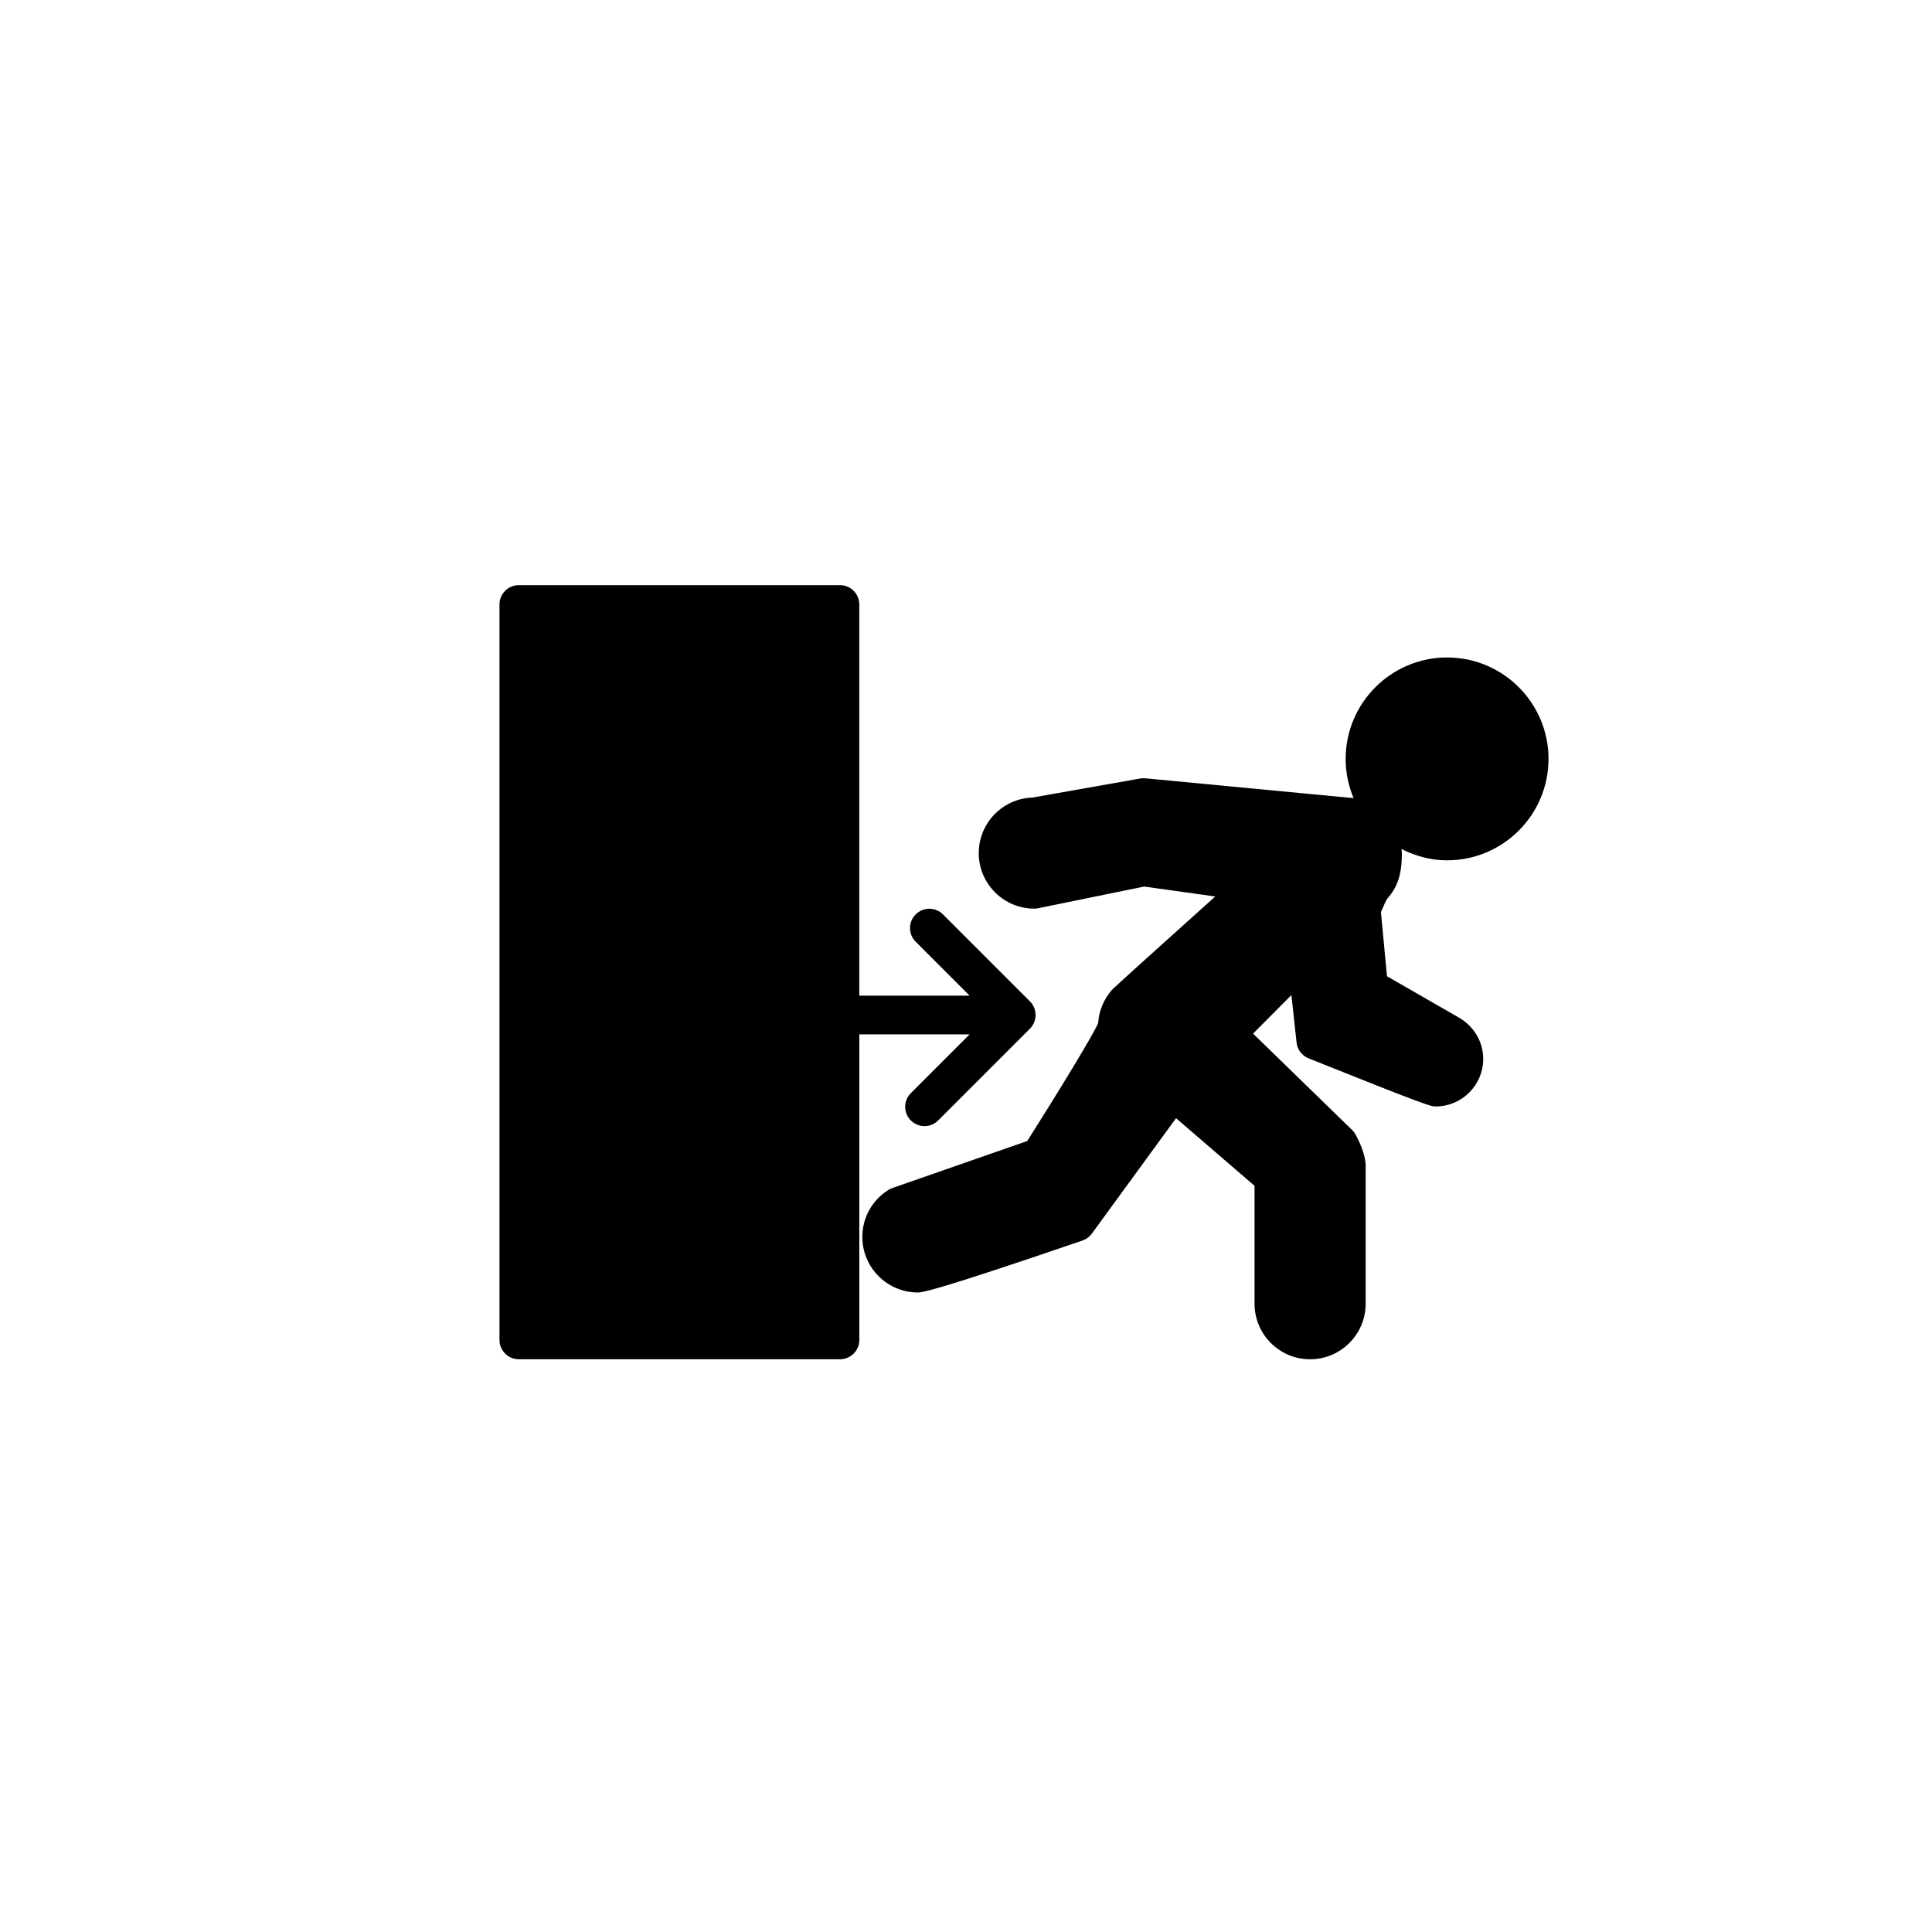
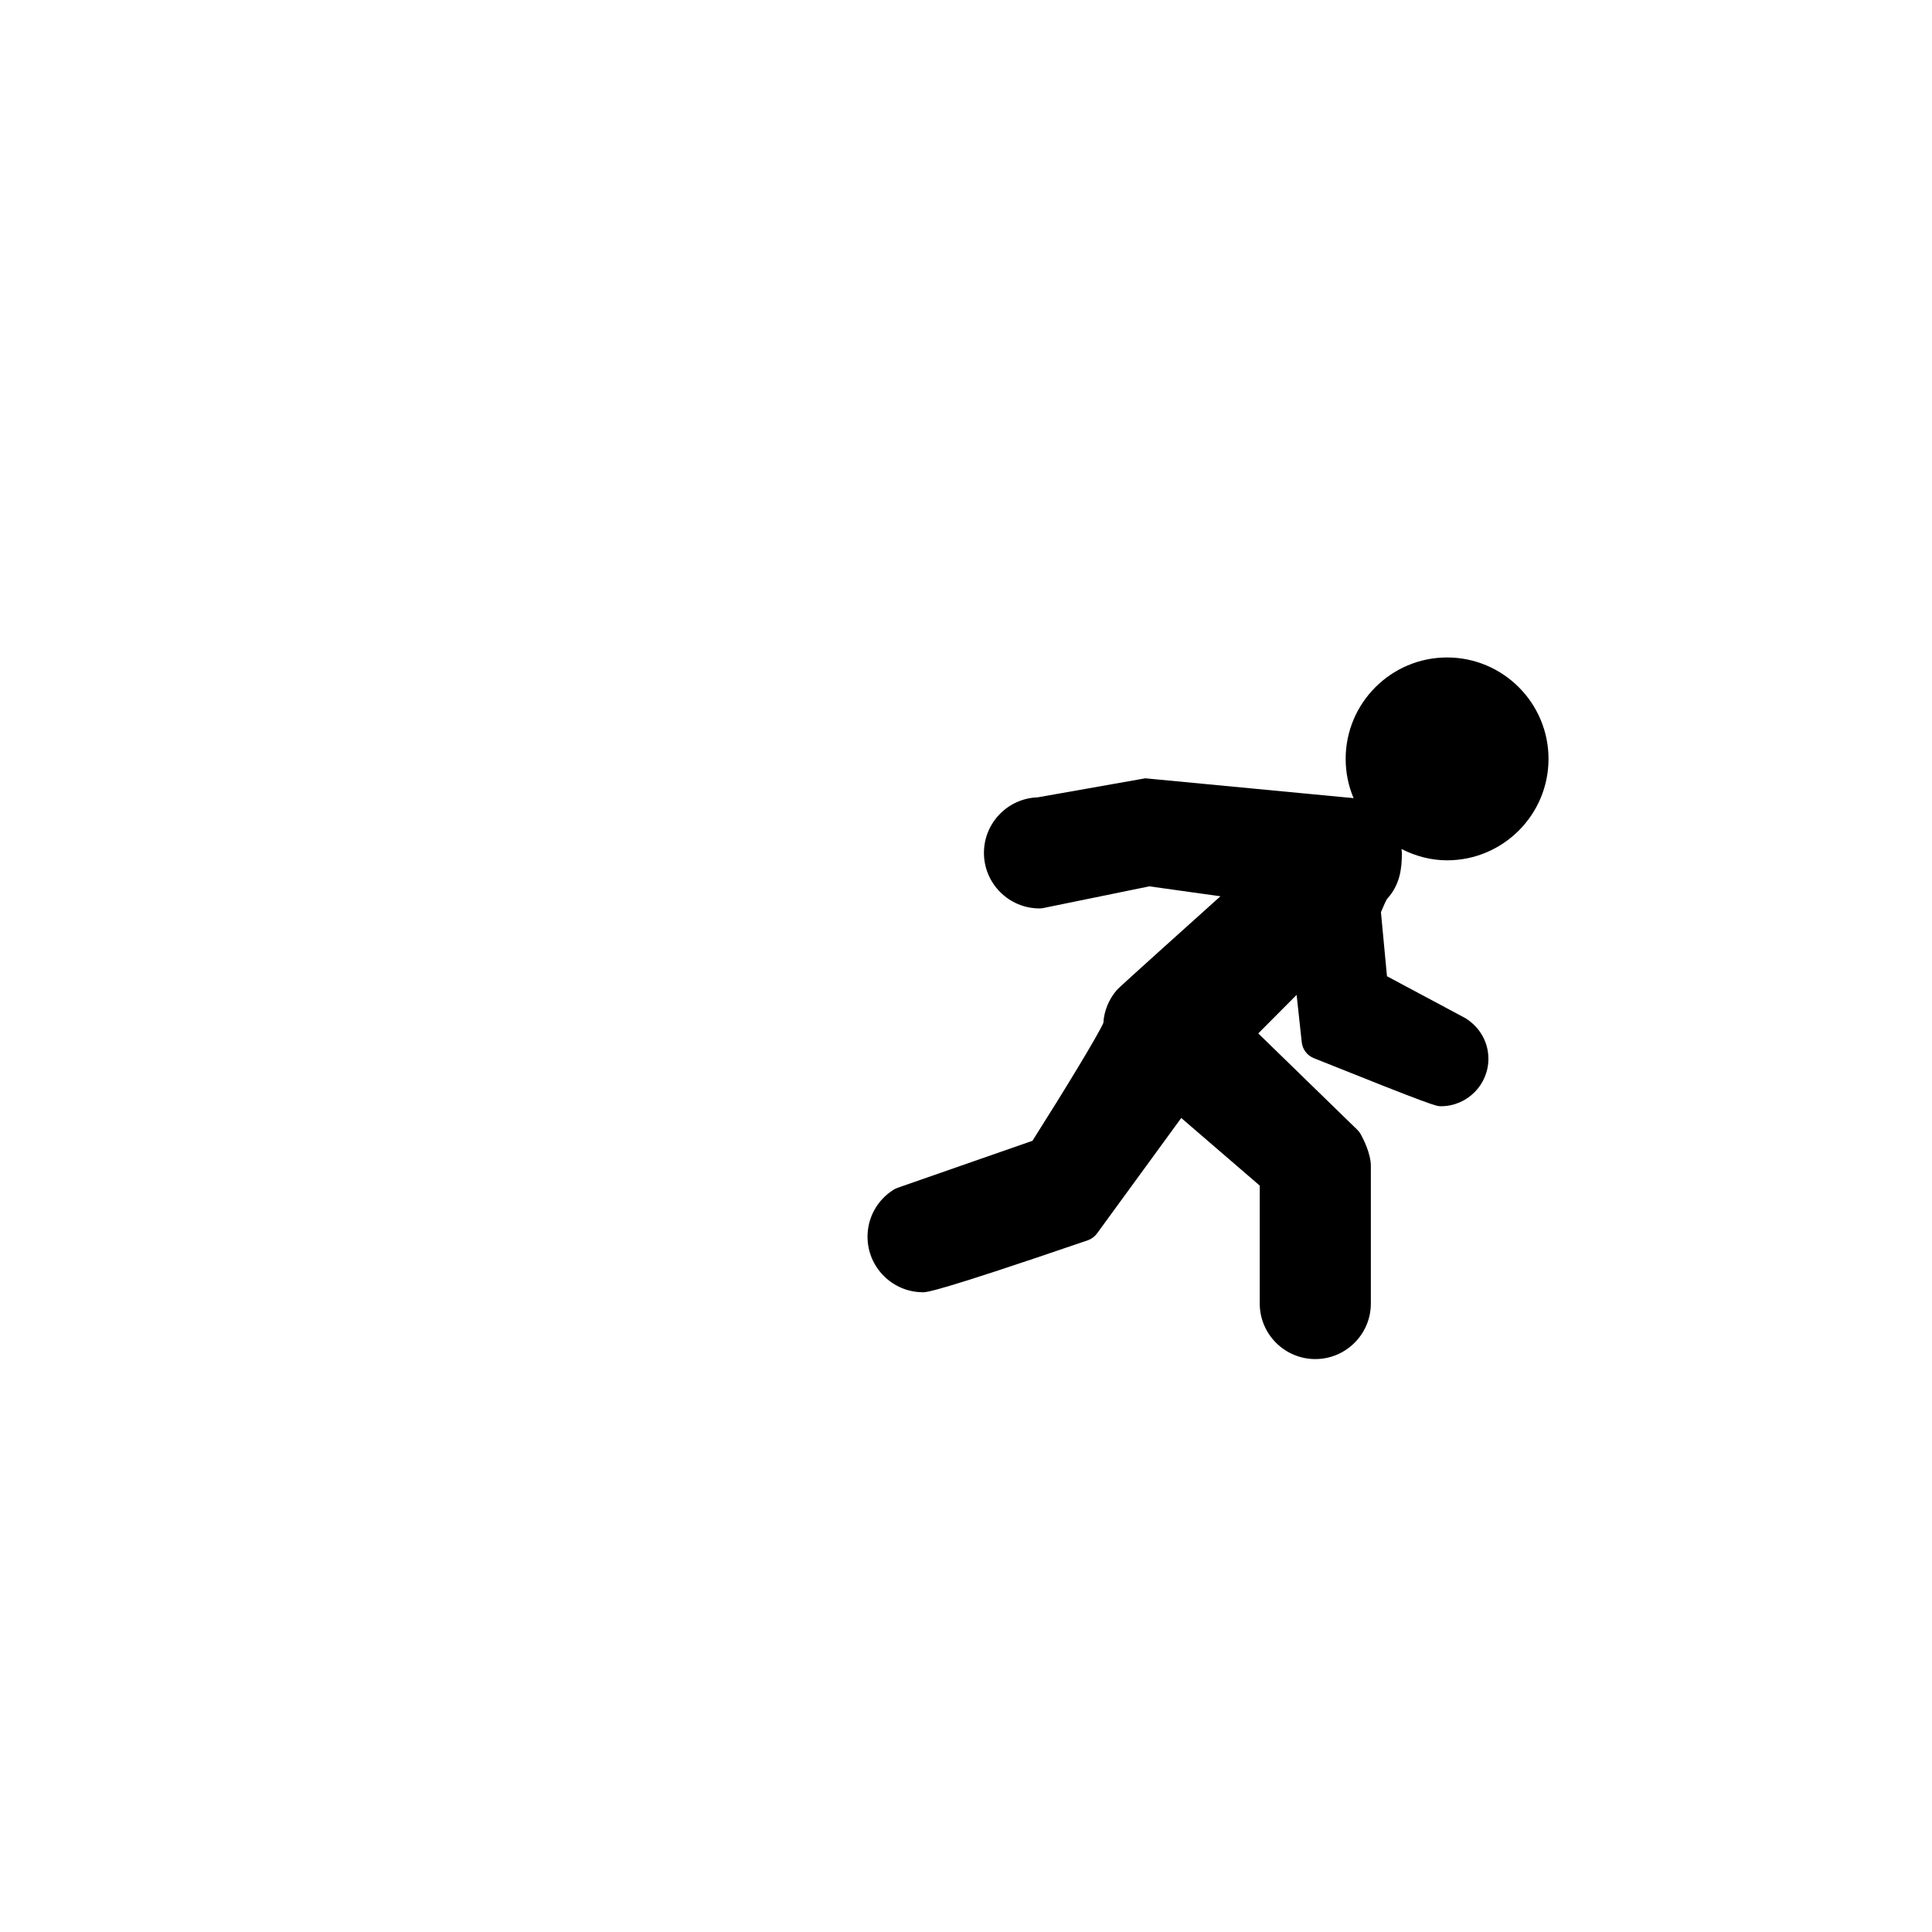
<svg xmlns="http://www.w3.org/2000/svg" version="1.1" id="Layer_1" x="0px" y="0px" width="100px" height="100px" viewBox="0 0 100 100" enable-background="new 0 0 100 100" xml:space="preserve">
  <g>
-     <path d="M80.151,39.28c0-2.895-2.355-5.25-5.25-5.25s-5.25,2.355-5.25,5.25c0,0.721,0.147,1.408,0.411,2.034   c-0.091-0.01-0.181-0.029-0.274-0.029c-0.002,0-0.005,0-0.008,0l-10.499-1c-0.088-0.008-0.18-0.004-0.269,0.011l-5.573,0.986   c-1.542,0.051-2.779,1.321-2.779,2.874c0,1.585,1.29,2.875,2.876,2.875c0.067,0,0.134-0.007,0.2-0.021l5.486-1.122l3.679,0.514   c-5.221,4.689-5.309,4.791-5.359,4.848c-0.418,0.483-0.664,1.084-0.701,1.708c-0.296,0.667-2.028,3.512-3.669,6.1l-6.983,2.434   c-0.071,0.024-0.138,0.057-0.202,0.097c-0.847,0.531-1.353,1.44-1.353,2.434c0,1.585,1.29,2.875,2.876,2.875   c0.185,0,0.674,0,8.519-2.688c0.194-0.066,0.363-0.191,0.484-0.356l4.359-5.977c1.525,1.311,3.321,2.86,4.063,3.5v6.104   c0,1.585,1.29,2.875,2.875,2.875c1.586,0,2.876-1.29,2.876-2.875v-7.124c0-0.643-0.4-1.415-0.522-1.636   c-0.048-0.086-0.107-0.164-0.178-0.232l-5.127-4.989l1.985-1.995l0.266,2.454c0.04,0.368,0.279,0.683,0.622,0.821   c6.207,2.489,6.339,2.489,6.581,2.489c1.355,0,2.458-1.103,2.458-2.458c0-0.848-0.431-1.625-1.187-2.099L71.79,50.53l-0.313-3.316   c0.128-0.312,0.27-0.616,0.315-0.683c0.675-0.739,0.769-1.578,0.769-2.375c0-0.073-0.016-0.142-0.021-0.213   c0.713,0.363,1.508,0.587,2.362,0.587C77.796,44.53,80.151,42.175,80.151,39.28z" />
-     <path d="M50.188,53.538l-3.043,3.043c-0.391,0.391-0.391,1.023,0,1.414c0.195,0.195,0.451,0.293,0.707,0.293   s0.512-0.098,0.707-0.293l4.75-4.75c0.092-0.092,0.166-0.203,0.216-0.325c0.101-0.245,0.101-0.52,0-0.765   c-0.051-0.122-0.124-0.233-0.216-0.325l-4.5-4.5c-0.391-0.391-1.023-0.391-1.414,0s-0.391,1.023,0,1.414l2.793,2.793h-5.711v-20.25   c0-0.552-0.448-1-1-1H26.853c-0.552,0-1,0.448-1,1v38.068c0,0.552,0.448,1,1,1h16.625c0.552,0,1-0.448,1-1V53.538H50.188z" />
+     <path d="M80.151,39.28c0-2.895-2.355-5.25-5.25-5.25s-5.25,2.355-5.25,5.25c0,0.721,0.147,1.408,0.411,2.034   c-0.091-0.01-0.181-0.029-0.274-0.029c-0.002,0-0.005,0-0.008,0l-10.499-1l-5.573,0.986   c-1.542,0.051-2.779,1.321-2.779,2.874c0,1.585,1.29,2.875,2.876,2.875c0.067,0,0.134-0.007,0.2-0.021l5.486-1.122l3.679,0.514   c-5.221,4.689-5.309,4.791-5.359,4.848c-0.418,0.483-0.664,1.084-0.701,1.708c-0.296,0.667-2.028,3.512-3.669,6.1l-6.983,2.434   c-0.071,0.024-0.138,0.057-0.202,0.097c-0.847,0.531-1.353,1.44-1.353,2.434c0,1.585,1.29,2.875,2.876,2.875   c0.185,0,0.674,0,8.519-2.688c0.194-0.066,0.363-0.191,0.484-0.356l4.359-5.977c1.525,1.311,3.321,2.86,4.063,3.5v6.104   c0,1.585,1.29,2.875,2.875,2.875c1.586,0,2.876-1.29,2.876-2.875v-7.124c0-0.643-0.4-1.415-0.522-1.636   c-0.048-0.086-0.107-0.164-0.178-0.232l-5.127-4.989l1.985-1.995l0.266,2.454c0.04,0.368,0.279,0.683,0.622,0.821   c6.207,2.489,6.339,2.489,6.581,2.489c1.355,0,2.458-1.103,2.458-2.458c0-0.848-0.431-1.625-1.187-2.099L71.79,50.53l-0.313-3.316   c0.128-0.312,0.27-0.616,0.315-0.683c0.675-0.739,0.769-1.578,0.769-2.375c0-0.073-0.016-0.142-0.021-0.213   c0.713,0.363,1.508,0.587,2.362,0.587C77.796,44.53,80.151,42.175,80.151,39.28z" />
  </g>
</svg>